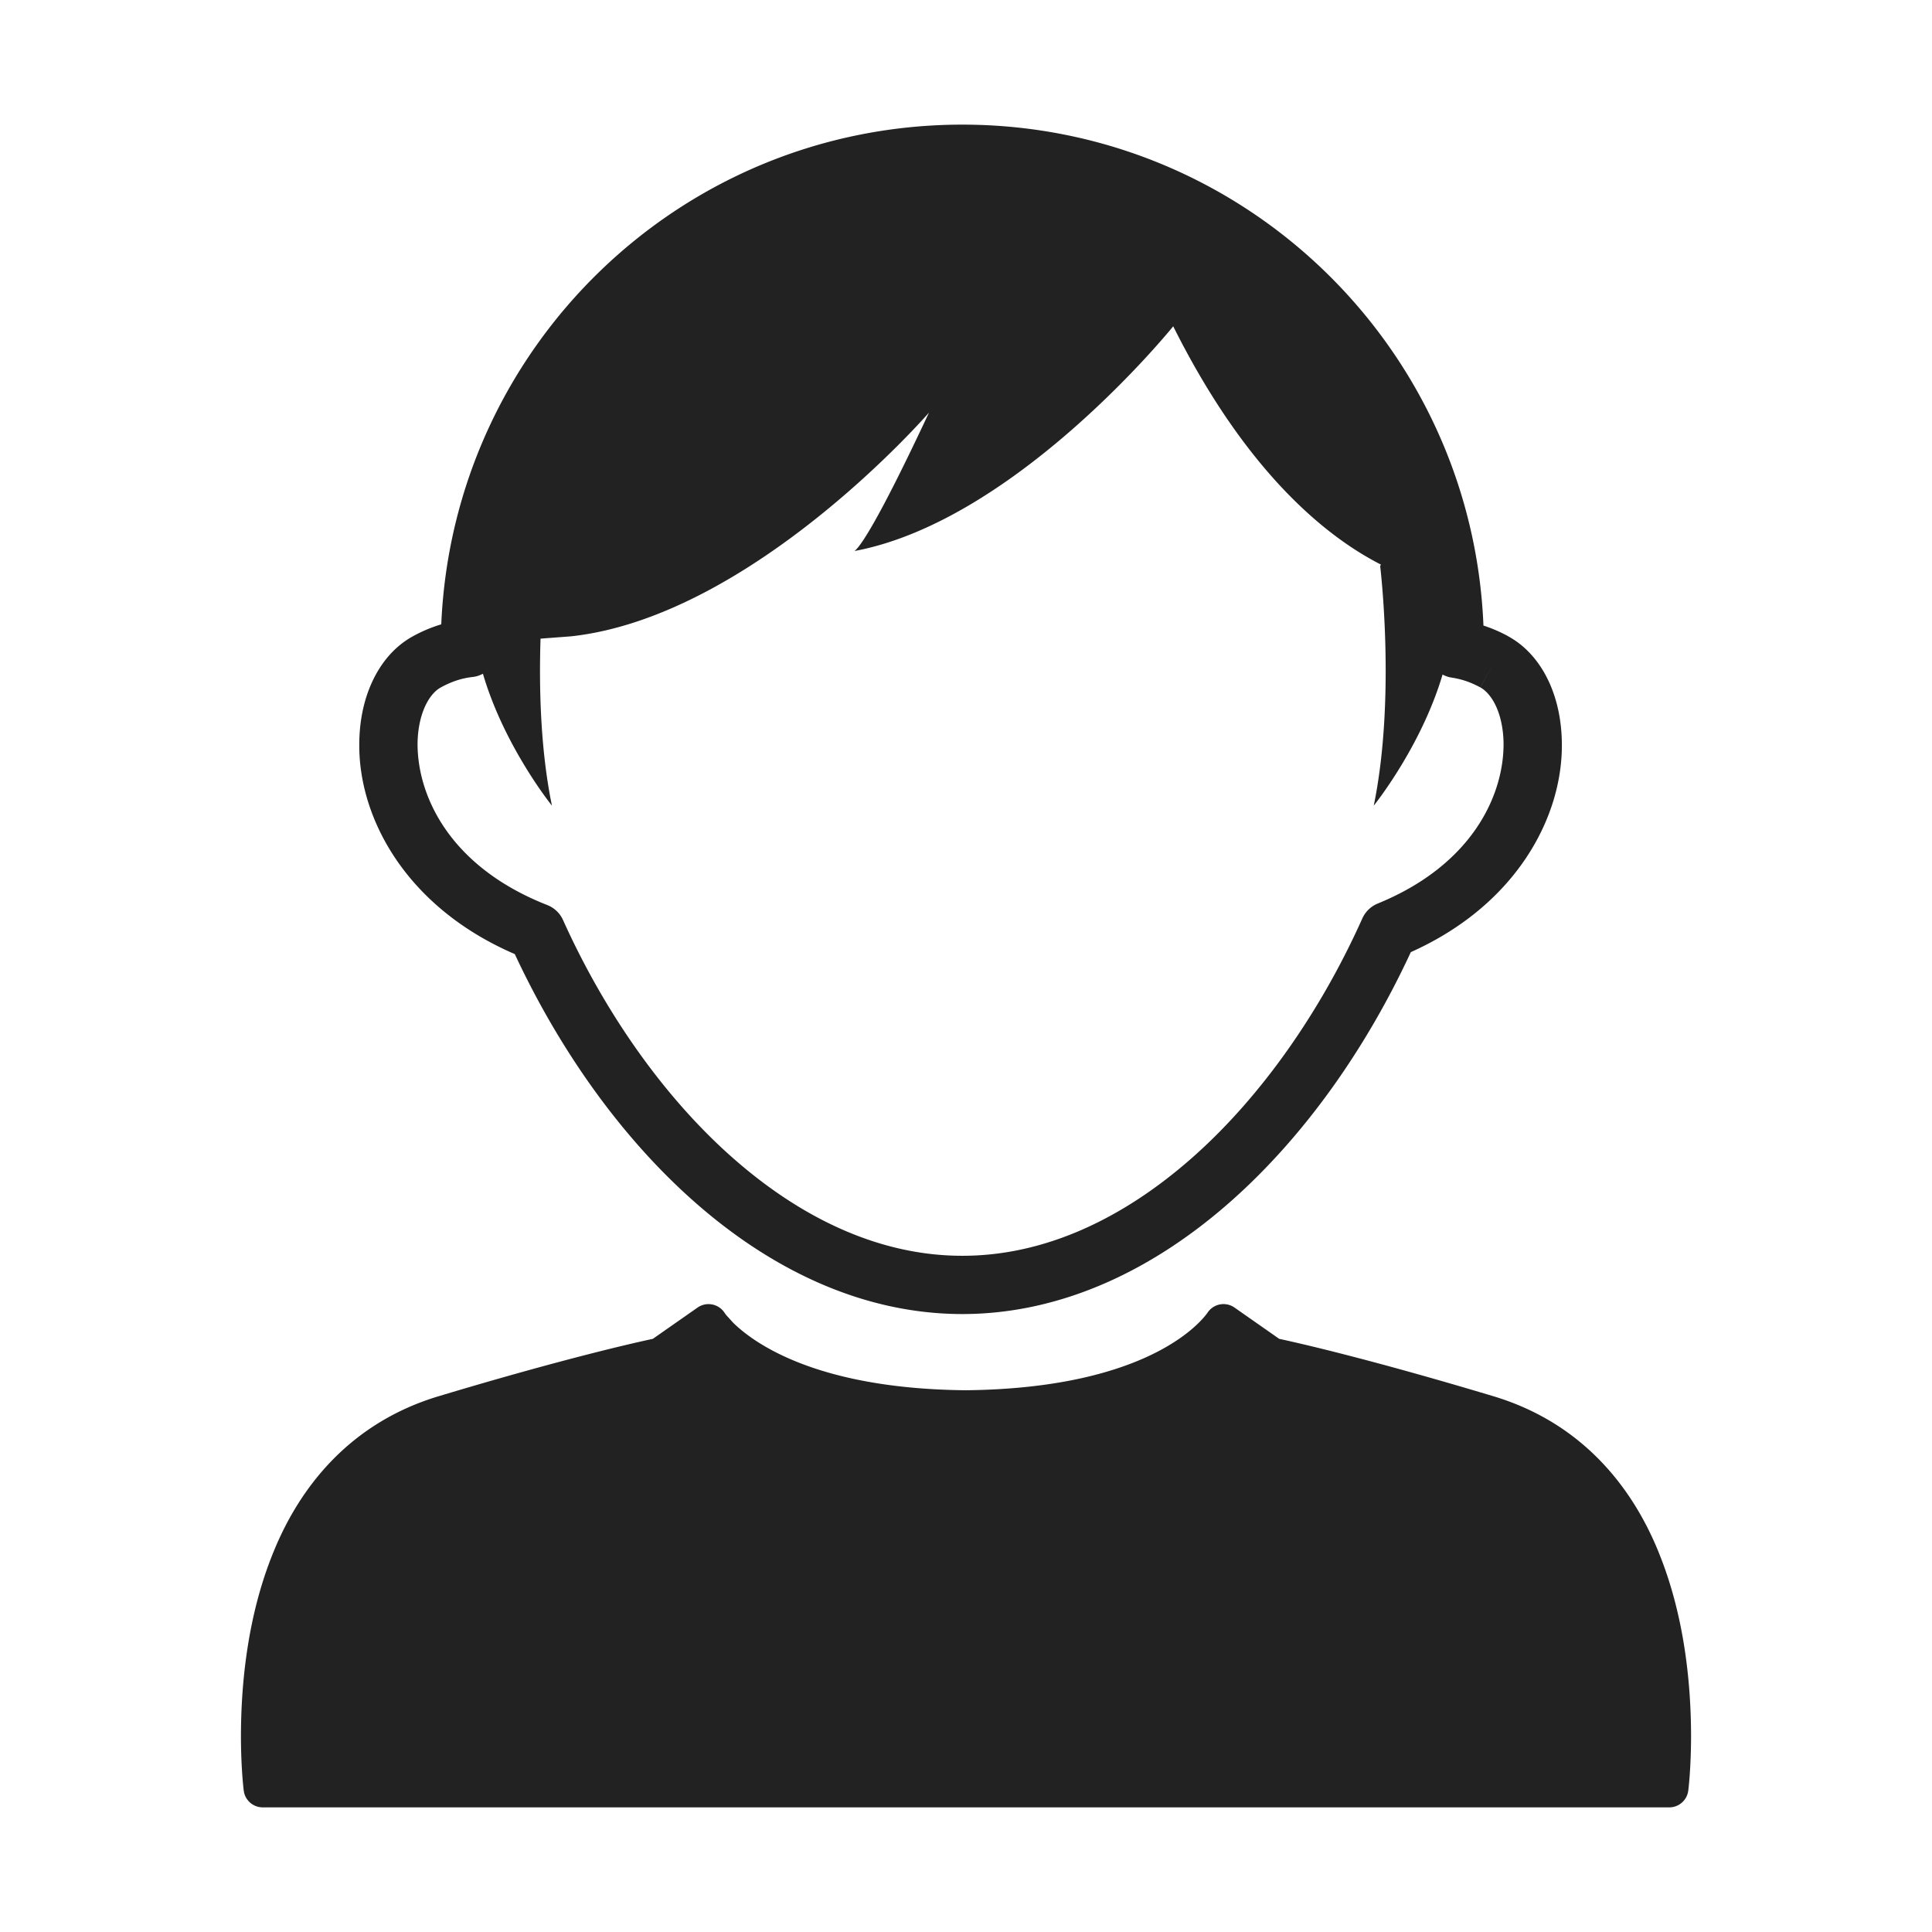
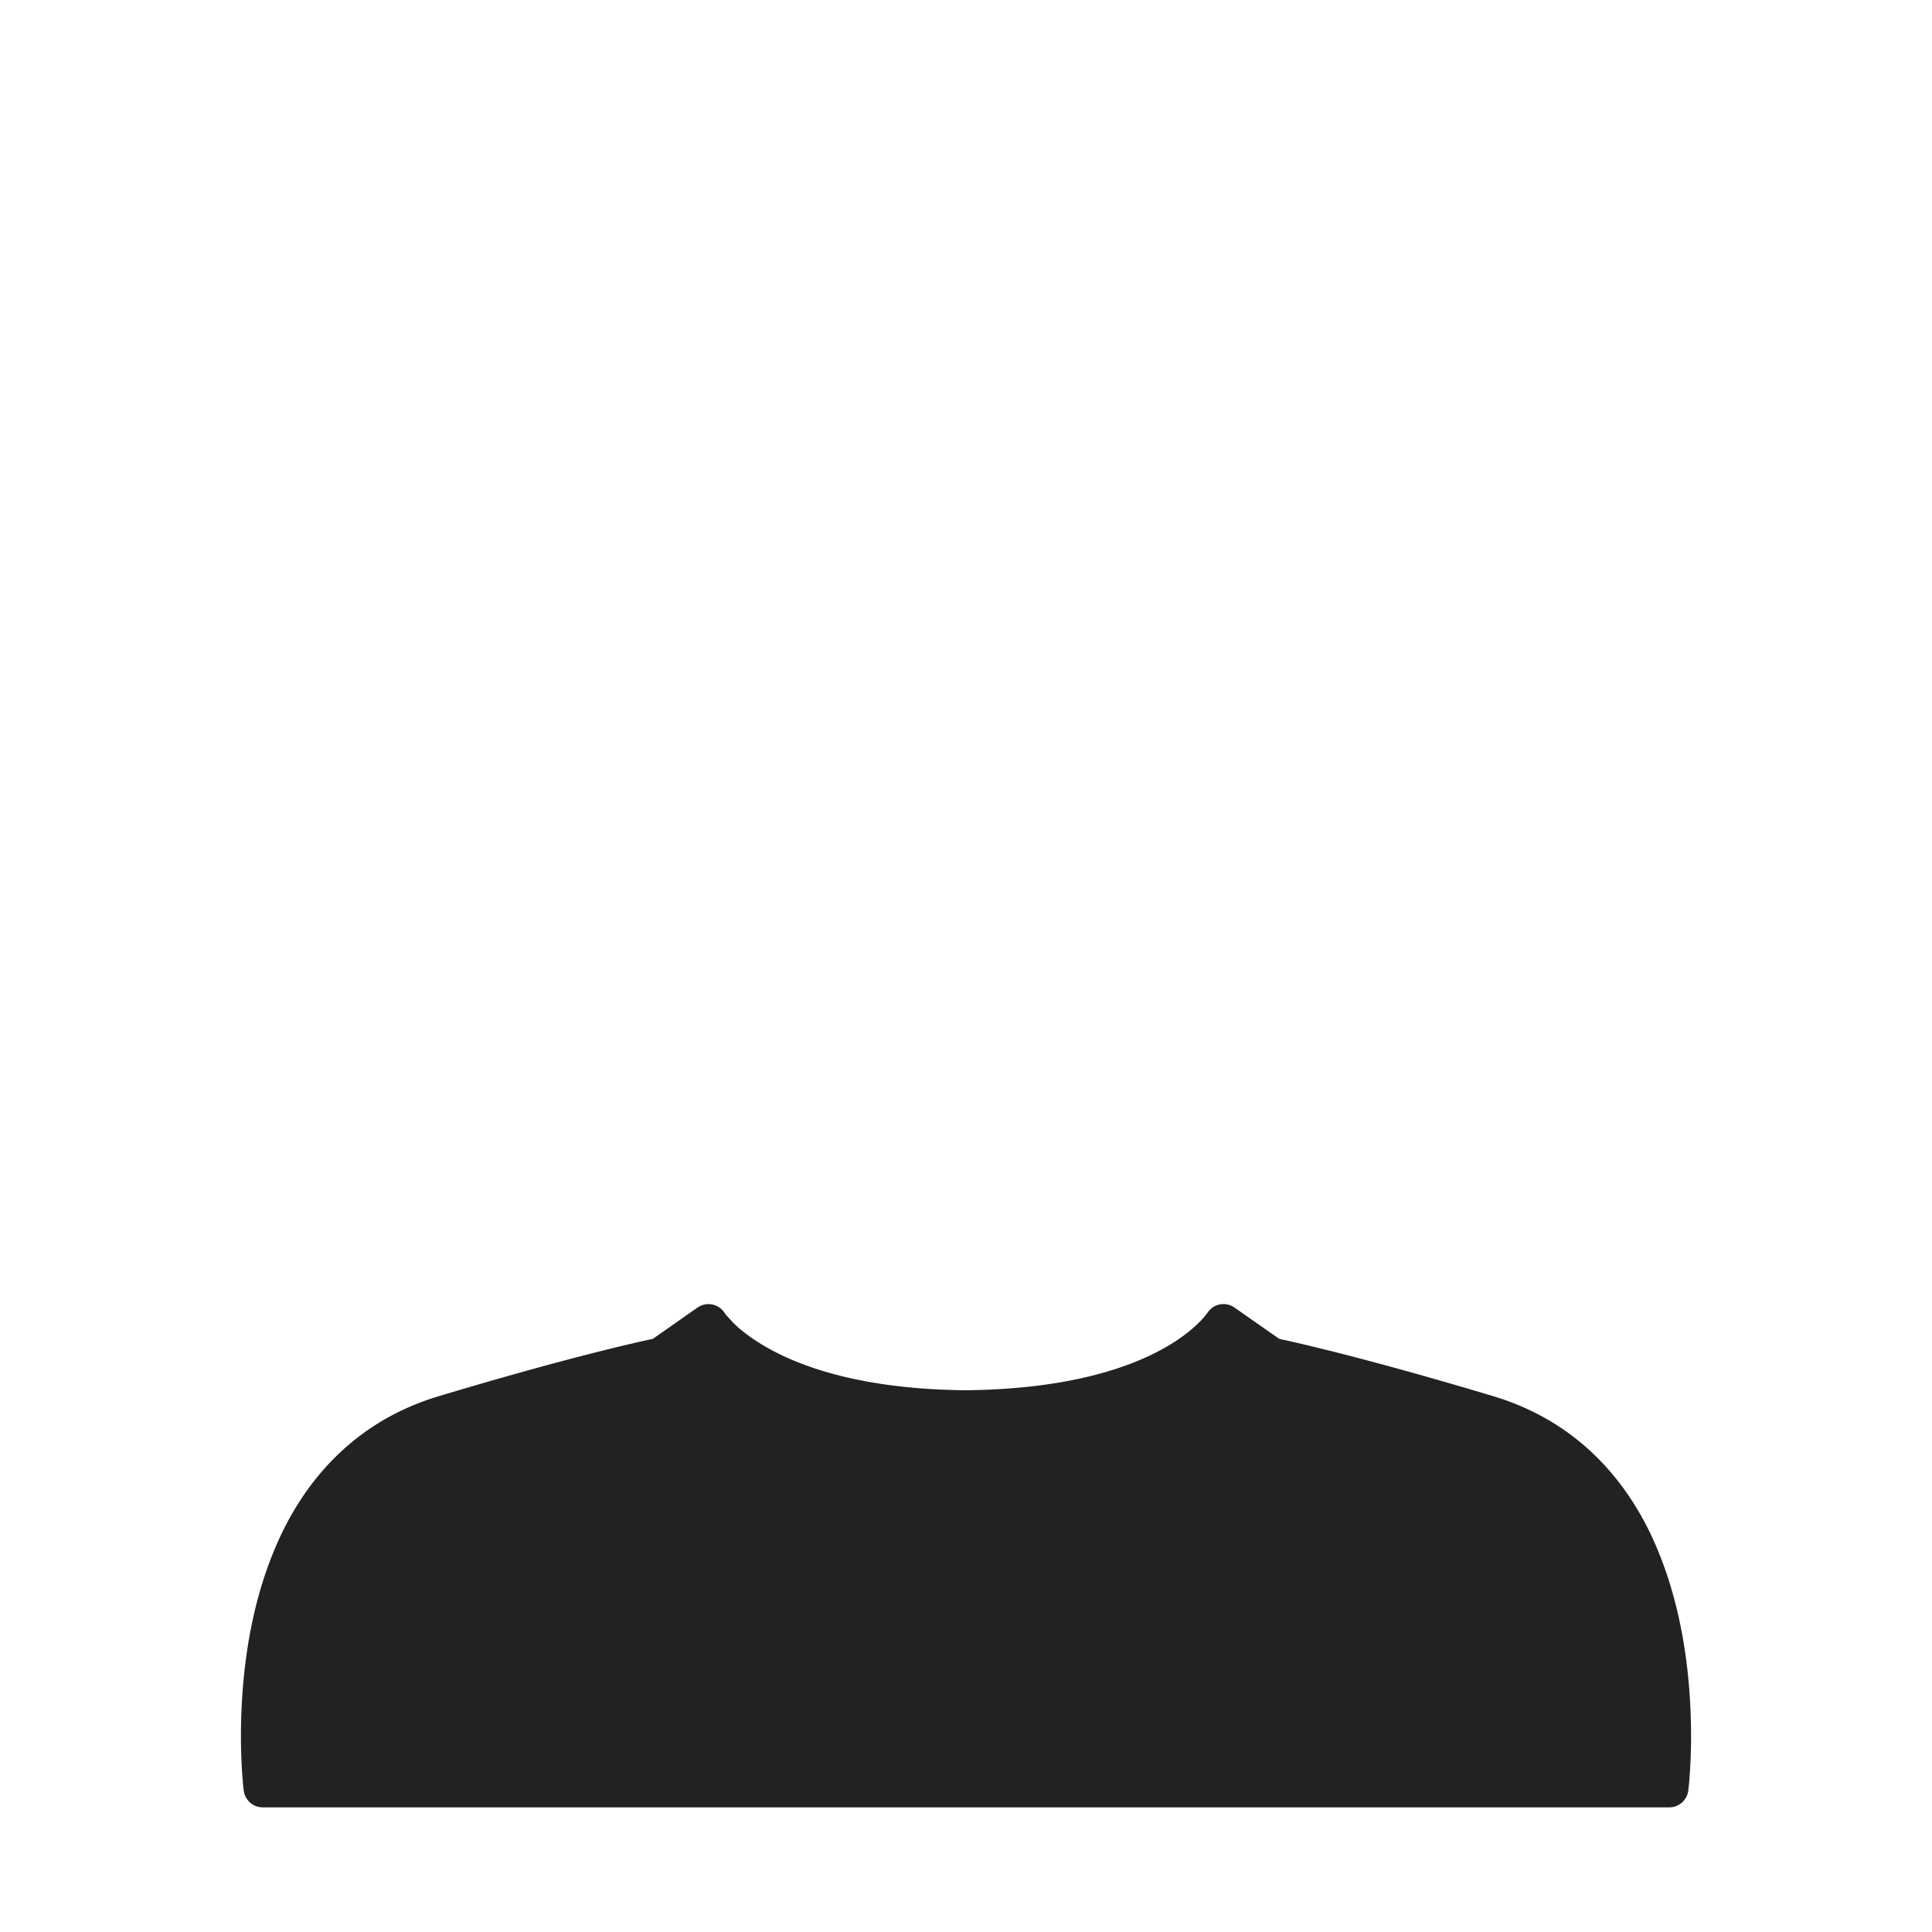
<svg xmlns="http://www.w3.org/2000/svg" id="_レイヤー_1" data-name="レイヤー_1" version="1.1" viewBox="0 0 100 100">
  <defs>
    <style>.st0{fill:#222}</style>
  </defs>
-   <path d="M26.645 49.382c2.274 4.874 5.435 9.408 9.276 12.804 3.97 3.51 8.715 5.827 13.89 5.829 5.188-.002 9.948-2.333 13.925-5.86 3.85-3.416 7.015-7.972 9.288-12.873 5.47-2.45 7.834-6.981 7.818-10.73-.002-1.179-.223-2.294-.672-3.269-.45-.97-1.144-1.822-2.103-2.347v-.003a7.5 7.5 0 0 0-1.284-.554C76.197 17.966 64.368 6.451 49.81 6.451c-14.538 0-26.355 11.48-26.97 25.864a7.5 7.5 0 0 0-1.47.62c-.96.526-1.652 1.378-2.102 2.348-.452.975-.672 2.09-.672 3.27-.018 3.797 2.413 8.399 8.048 10.83M22.007 36.55c.238-.514.54-.824.812-.97.637-.348 1.15-.481 1.645-.54.193-.02.371-.082.532-.168 1.104 3.774 3.572 6.828 3.572 6.828-.608-2.947-.668-6.203-.59-8.644l1.582-.12c9.377-1.024 18.524-11.58 18.524-11.58-2.7 5.77-3.574 6.948-3.853 7.164 8.389-1.57 16.494-11.631 16.494-11.631 3.826 7.652 7.988 10.925 10.752 12.334l-.04.074s.825 6.781-.332 12.403c0 0 2.45-3.031 3.561-6.784.136.067.276.127.436.15.48.075.944.202 1.516.513l.723-1.324-.72 1.324c.268.147.571.457.81.97.237.513.395 1.21.393 2.004-.015 2.642-1.636 6.218-6.503 8.21-.363.147-.65.423-.81.781-2.128 4.752-5.186 9.176-8.775 12.354-3.6 3.185-7.672 5.104-11.925 5.101-4.242.003-8.301-1.905-11.891-5.074-3.584-3.16-6.64-7.562-8.774-12.296a1.49 1.49 0 0 0-.825-.786c-5.03-1.976-6.69-5.613-6.708-8.29-.002-.797.158-1.494.394-2.003" class="st0" />
  <path d="M85.847 80.333c-1.393-3.434-4.024-6.718-8.588-8.076-6.499-1.95-10.178-2.773-11.046-2.958L63.9 67.681a.99.99 0 0 0-1.416.292l-.002.002c-.18.225-2.76 3.879-12.481 3.984-5.183-.047-8.337-1.126-10.178-2.142-.921-.507-1.513-.999-1.87-1.348l-.366-.403-.067-.091-.002-.002a.992.992 0 0 0-1.415-.292l-2.313 1.618c-.87.185-4.547 1.006-11.048 2.958-4.564 1.358-7.195 4.642-8.588 8.076-1.407 3.439-1.678 7.071-1.683 9.501 0 1.703.14 2.816.145 2.847a.99.99 0 0 0 .984.868H86.4a.99.99 0 0 0 .984-.868c.005-.031.145-1.144.145-2.847-.005-2.43-.276-6.062-1.683-9.5" class="st0" />
</svg>